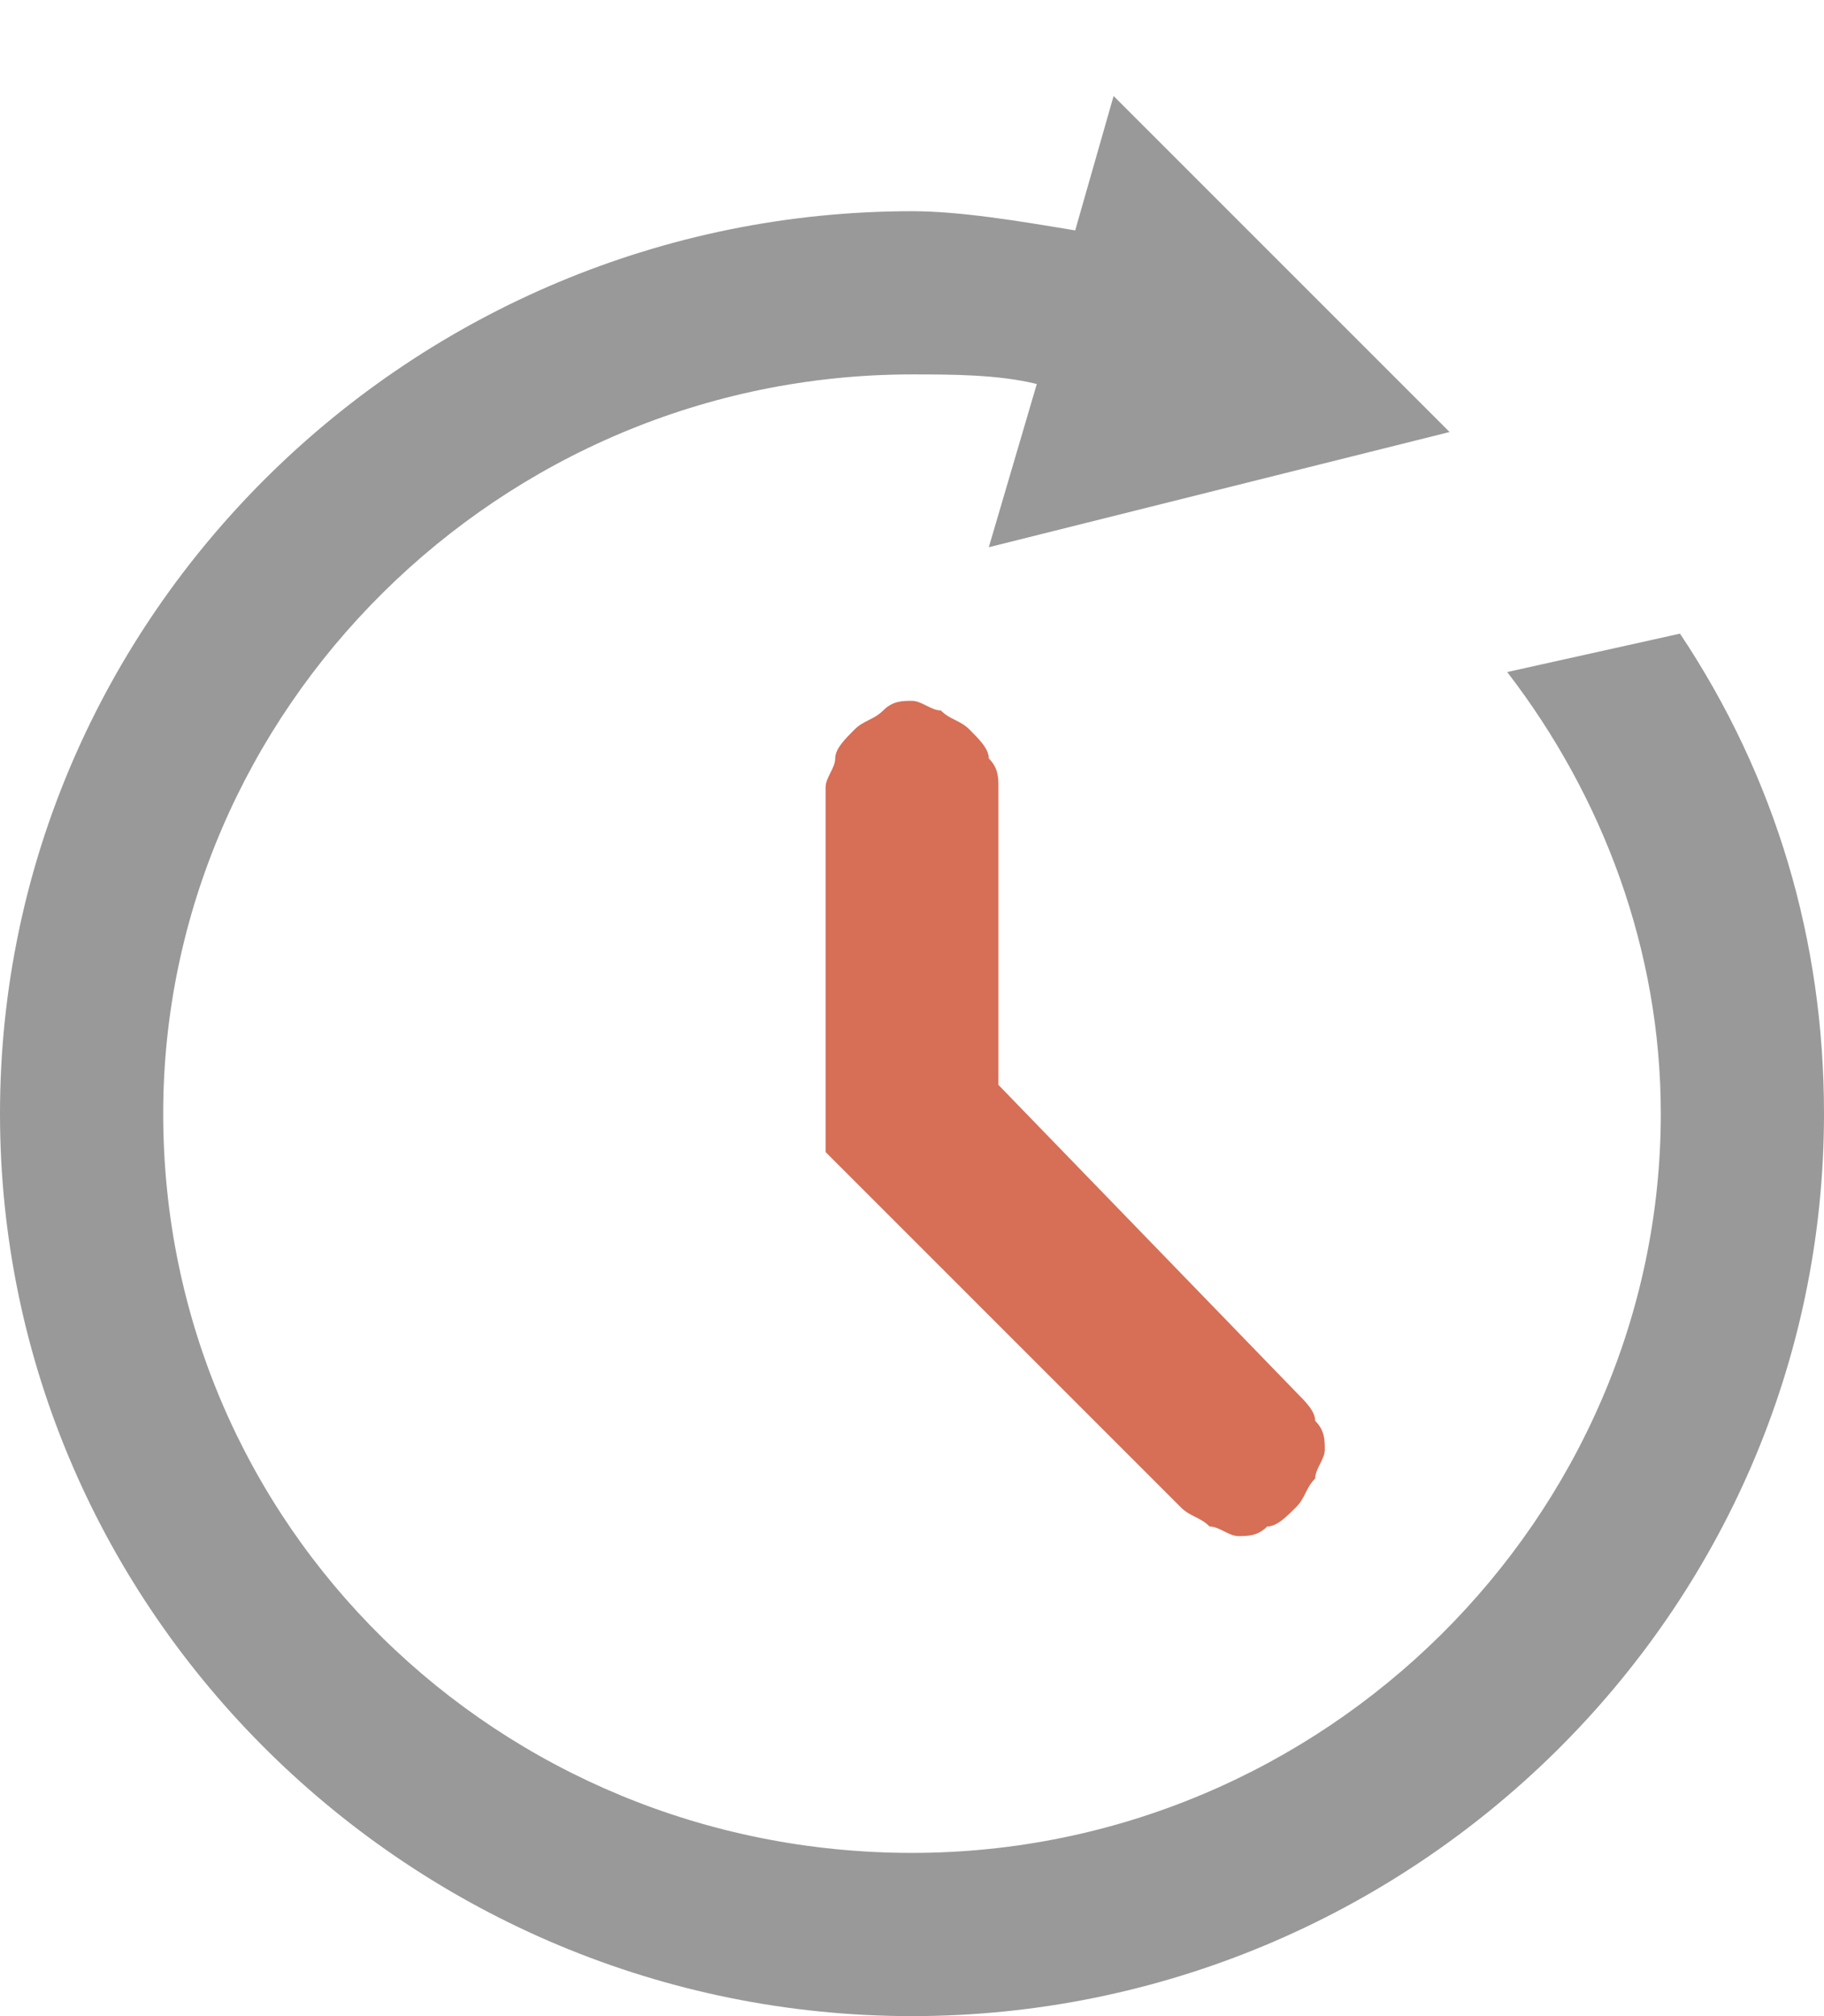
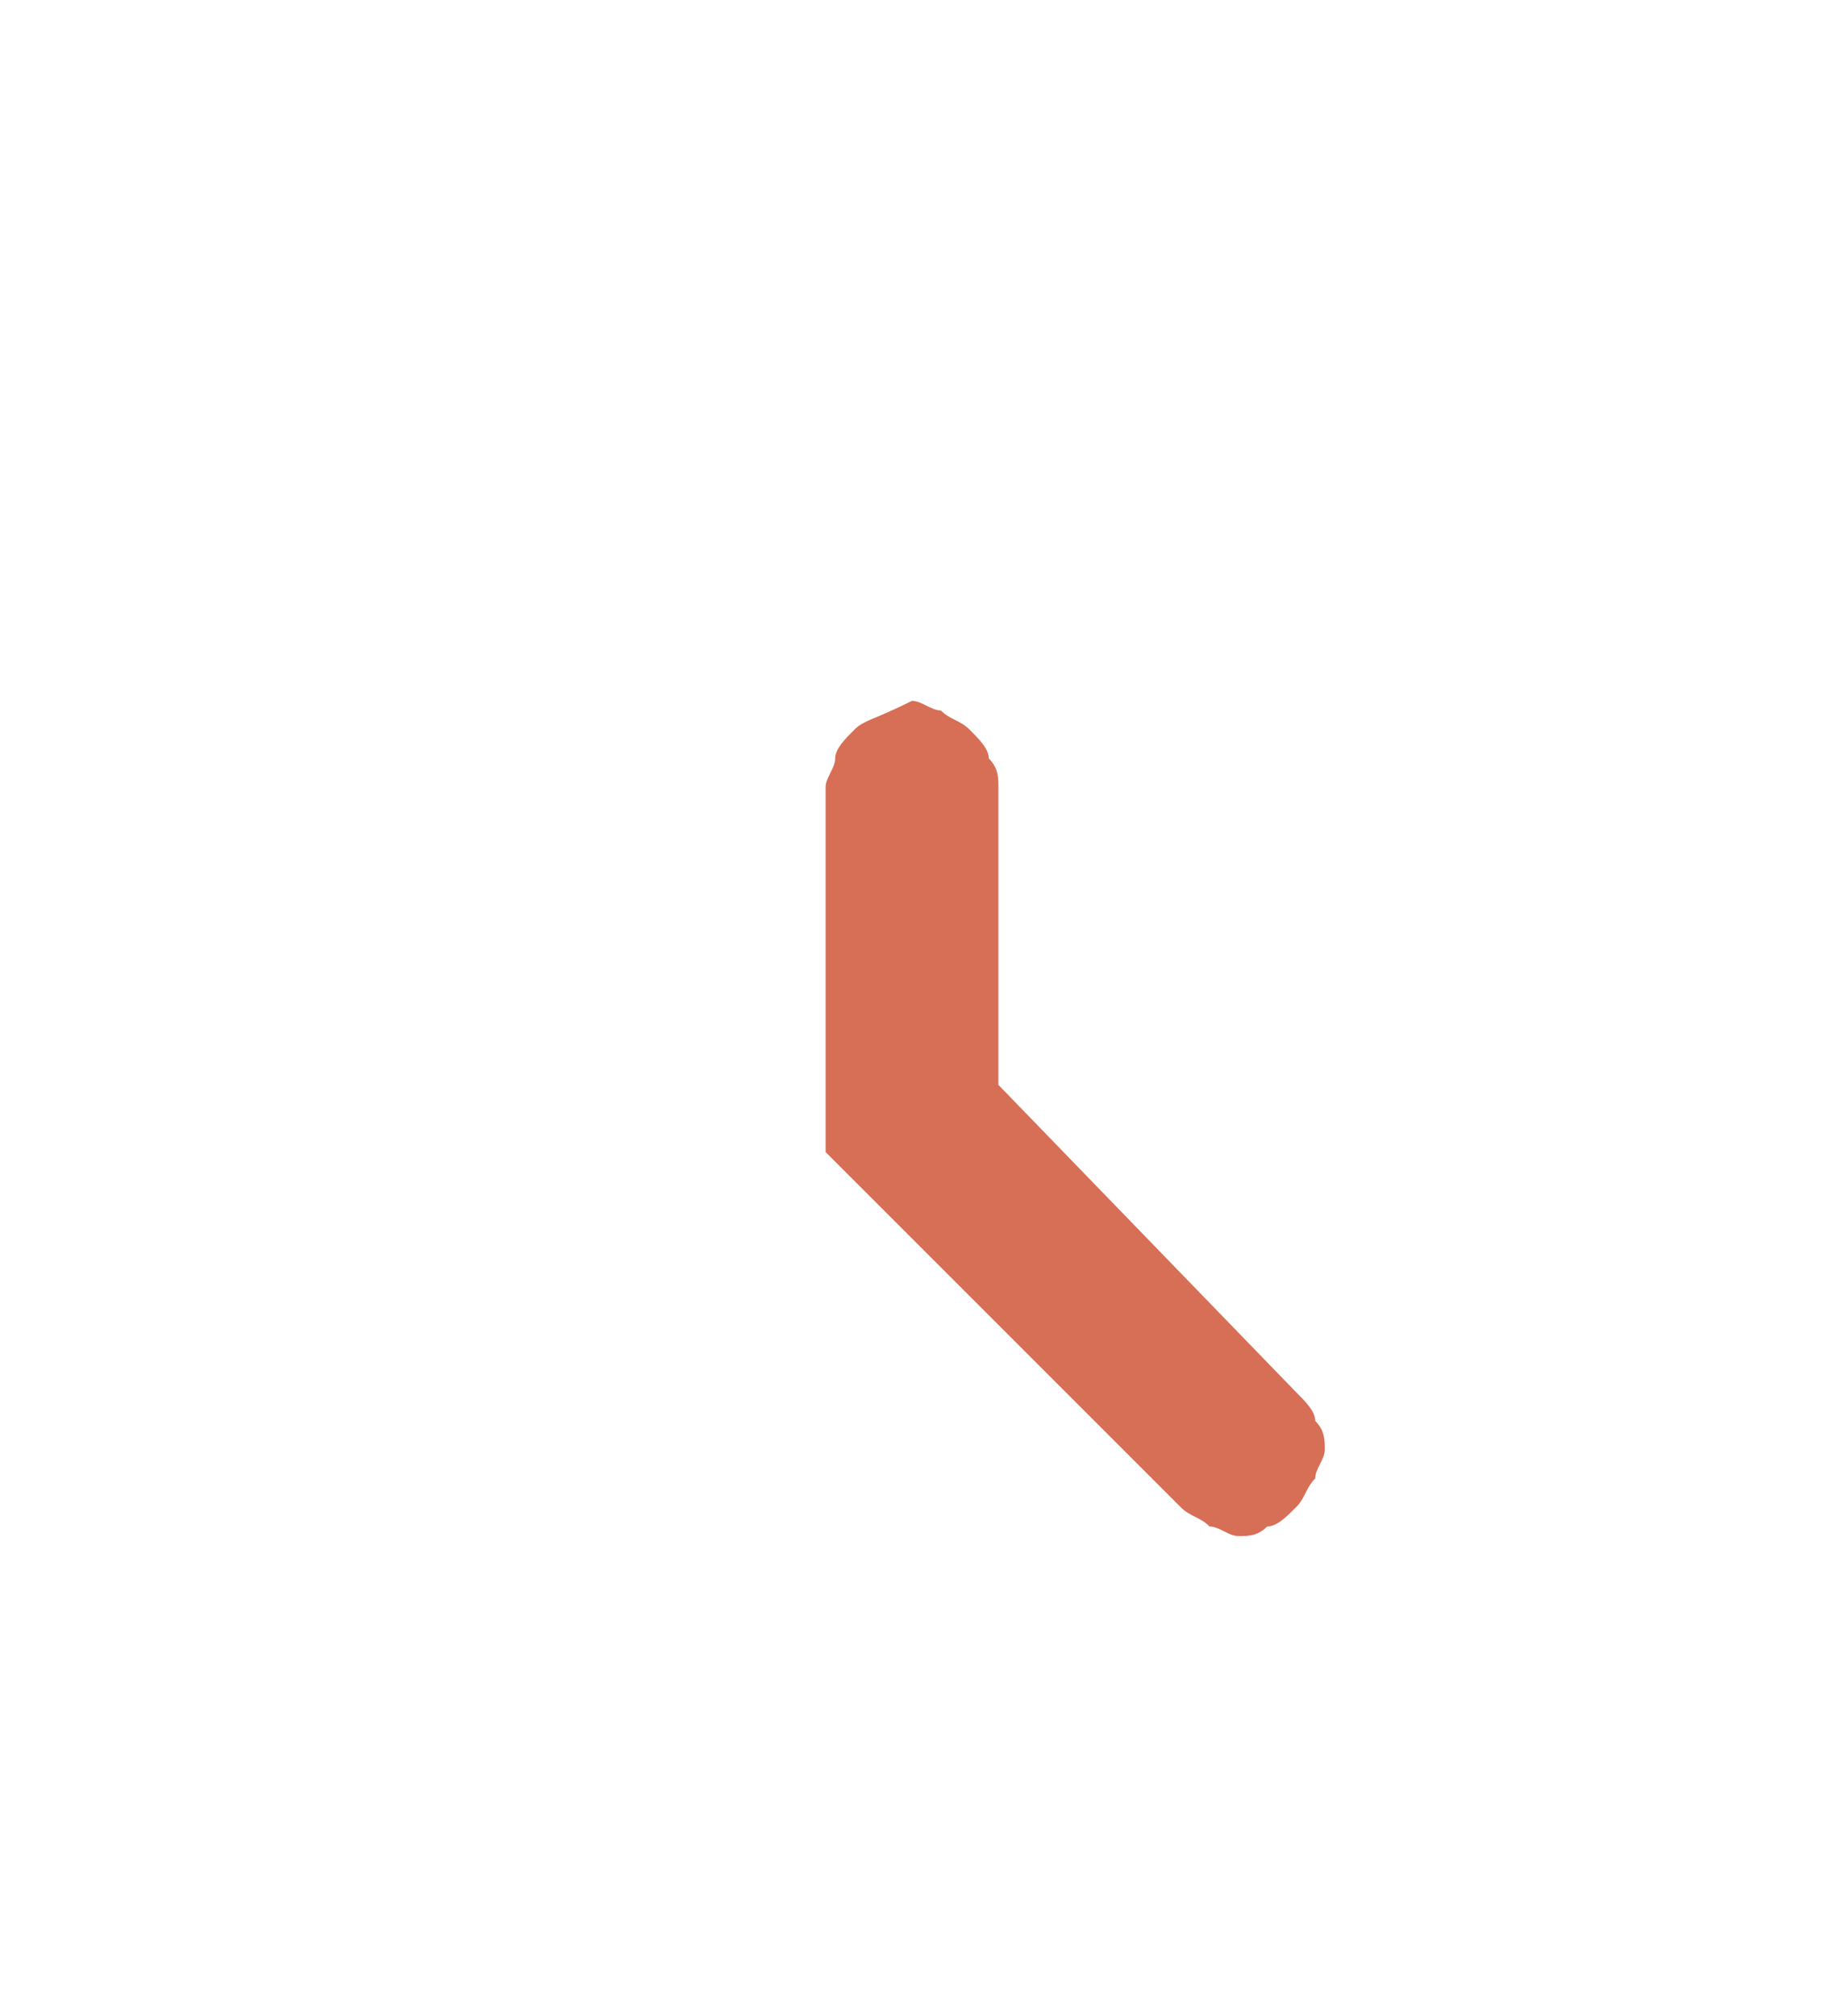
<svg xmlns="http://www.w3.org/2000/svg" version="1.1" id="图层_1" x="0px" y="0px" viewBox="0 0 19 21" style="enable-background:new 0 0 19 21;" xml:space="preserve">
  <style type="text/css">
	.st0{fill:#D66F56;}
	.st1{fill:#999999;}
</style>
-   <path class="st0" d="M10.4,11.3V8.2c0-0.1,0-0.2-0.1-0.3c0-0.1-0.1-0.2-0.2-0.3C10,7.5,9.9,7.5,9.8,7.4c-0.1,0-0.2-0.1-0.3-0.1  c-0.1,0-0.2,0-0.3,0.1C9.1,7.5,9,7.5,8.9,7.6C8.8,7.7,8.7,7.8,8.7,7.9c0,0.1-0.1,0.2-0.1,0.3V12l3.7,3.7c0.1,0.1,0.2,0.1,0.3,0.2  c0.1,0,0.2,0.1,0.3,0.1c0.1,0,0.2,0,0.3-0.1c0.1,0,0.2-0.1,0.3-0.2c0.1-0.1,0.1-0.2,0.2-0.3c0-0.1,0.1-0.2,0.1-0.3  c0-0.1,0-0.2-0.1-0.3c0-0.1-0.1-0.2-0.2-0.3L10.4,11.3z" />
-   <path class="st1" d="M17.5,6.6L15.7,7c1,1.3,1.6,2.9,1.6,4.6c0,4.2-3.5,7.7-7.8,7.7c-4.3,0-7.8-3.4-7.8-7.7c0-4.2,3.5-7.7,7.8-7.7  c0.4,0,0.9,0,1.3,0.1l-0.5,1.7l4.8-1.2L11.6,1l-0.4,1.4c-0.6-0.1-1.2-0.2-1.7-0.2C4.3,2.2,0,6.4,0,11.6C0,16.8,4.3,21,9.5,21  c5.2,0,9.5-4.2,9.5-9.4C19,9.8,18.5,8.1,17.5,6.6z" />
+   <path class="st0" d="M10.4,11.3V8.2c0-0.1,0-0.2-0.1-0.3c0-0.1-0.1-0.2-0.2-0.3C10,7.5,9.9,7.5,9.8,7.4c-0.1,0-0.2-0.1-0.3-0.1  C9.1,7.5,9,7.5,8.9,7.6C8.8,7.7,8.7,7.8,8.7,7.9c0,0.1-0.1,0.2-0.1,0.3V12l3.7,3.7c0.1,0.1,0.2,0.1,0.3,0.2  c0.1,0,0.2,0.1,0.3,0.1c0.1,0,0.2,0,0.3-0.1c0.1,0,0.2-0.1,0.3-0.2c0.1-0.1,0.1-0.2,0.2-0.3c0-0.1,0.1-0.2,0.1-0.3  c0-0.1,0-0.2-0.1-0.3c0-0.1-0.1-0.2-0.2-0.3L10.4,11.3z" />
</svg>